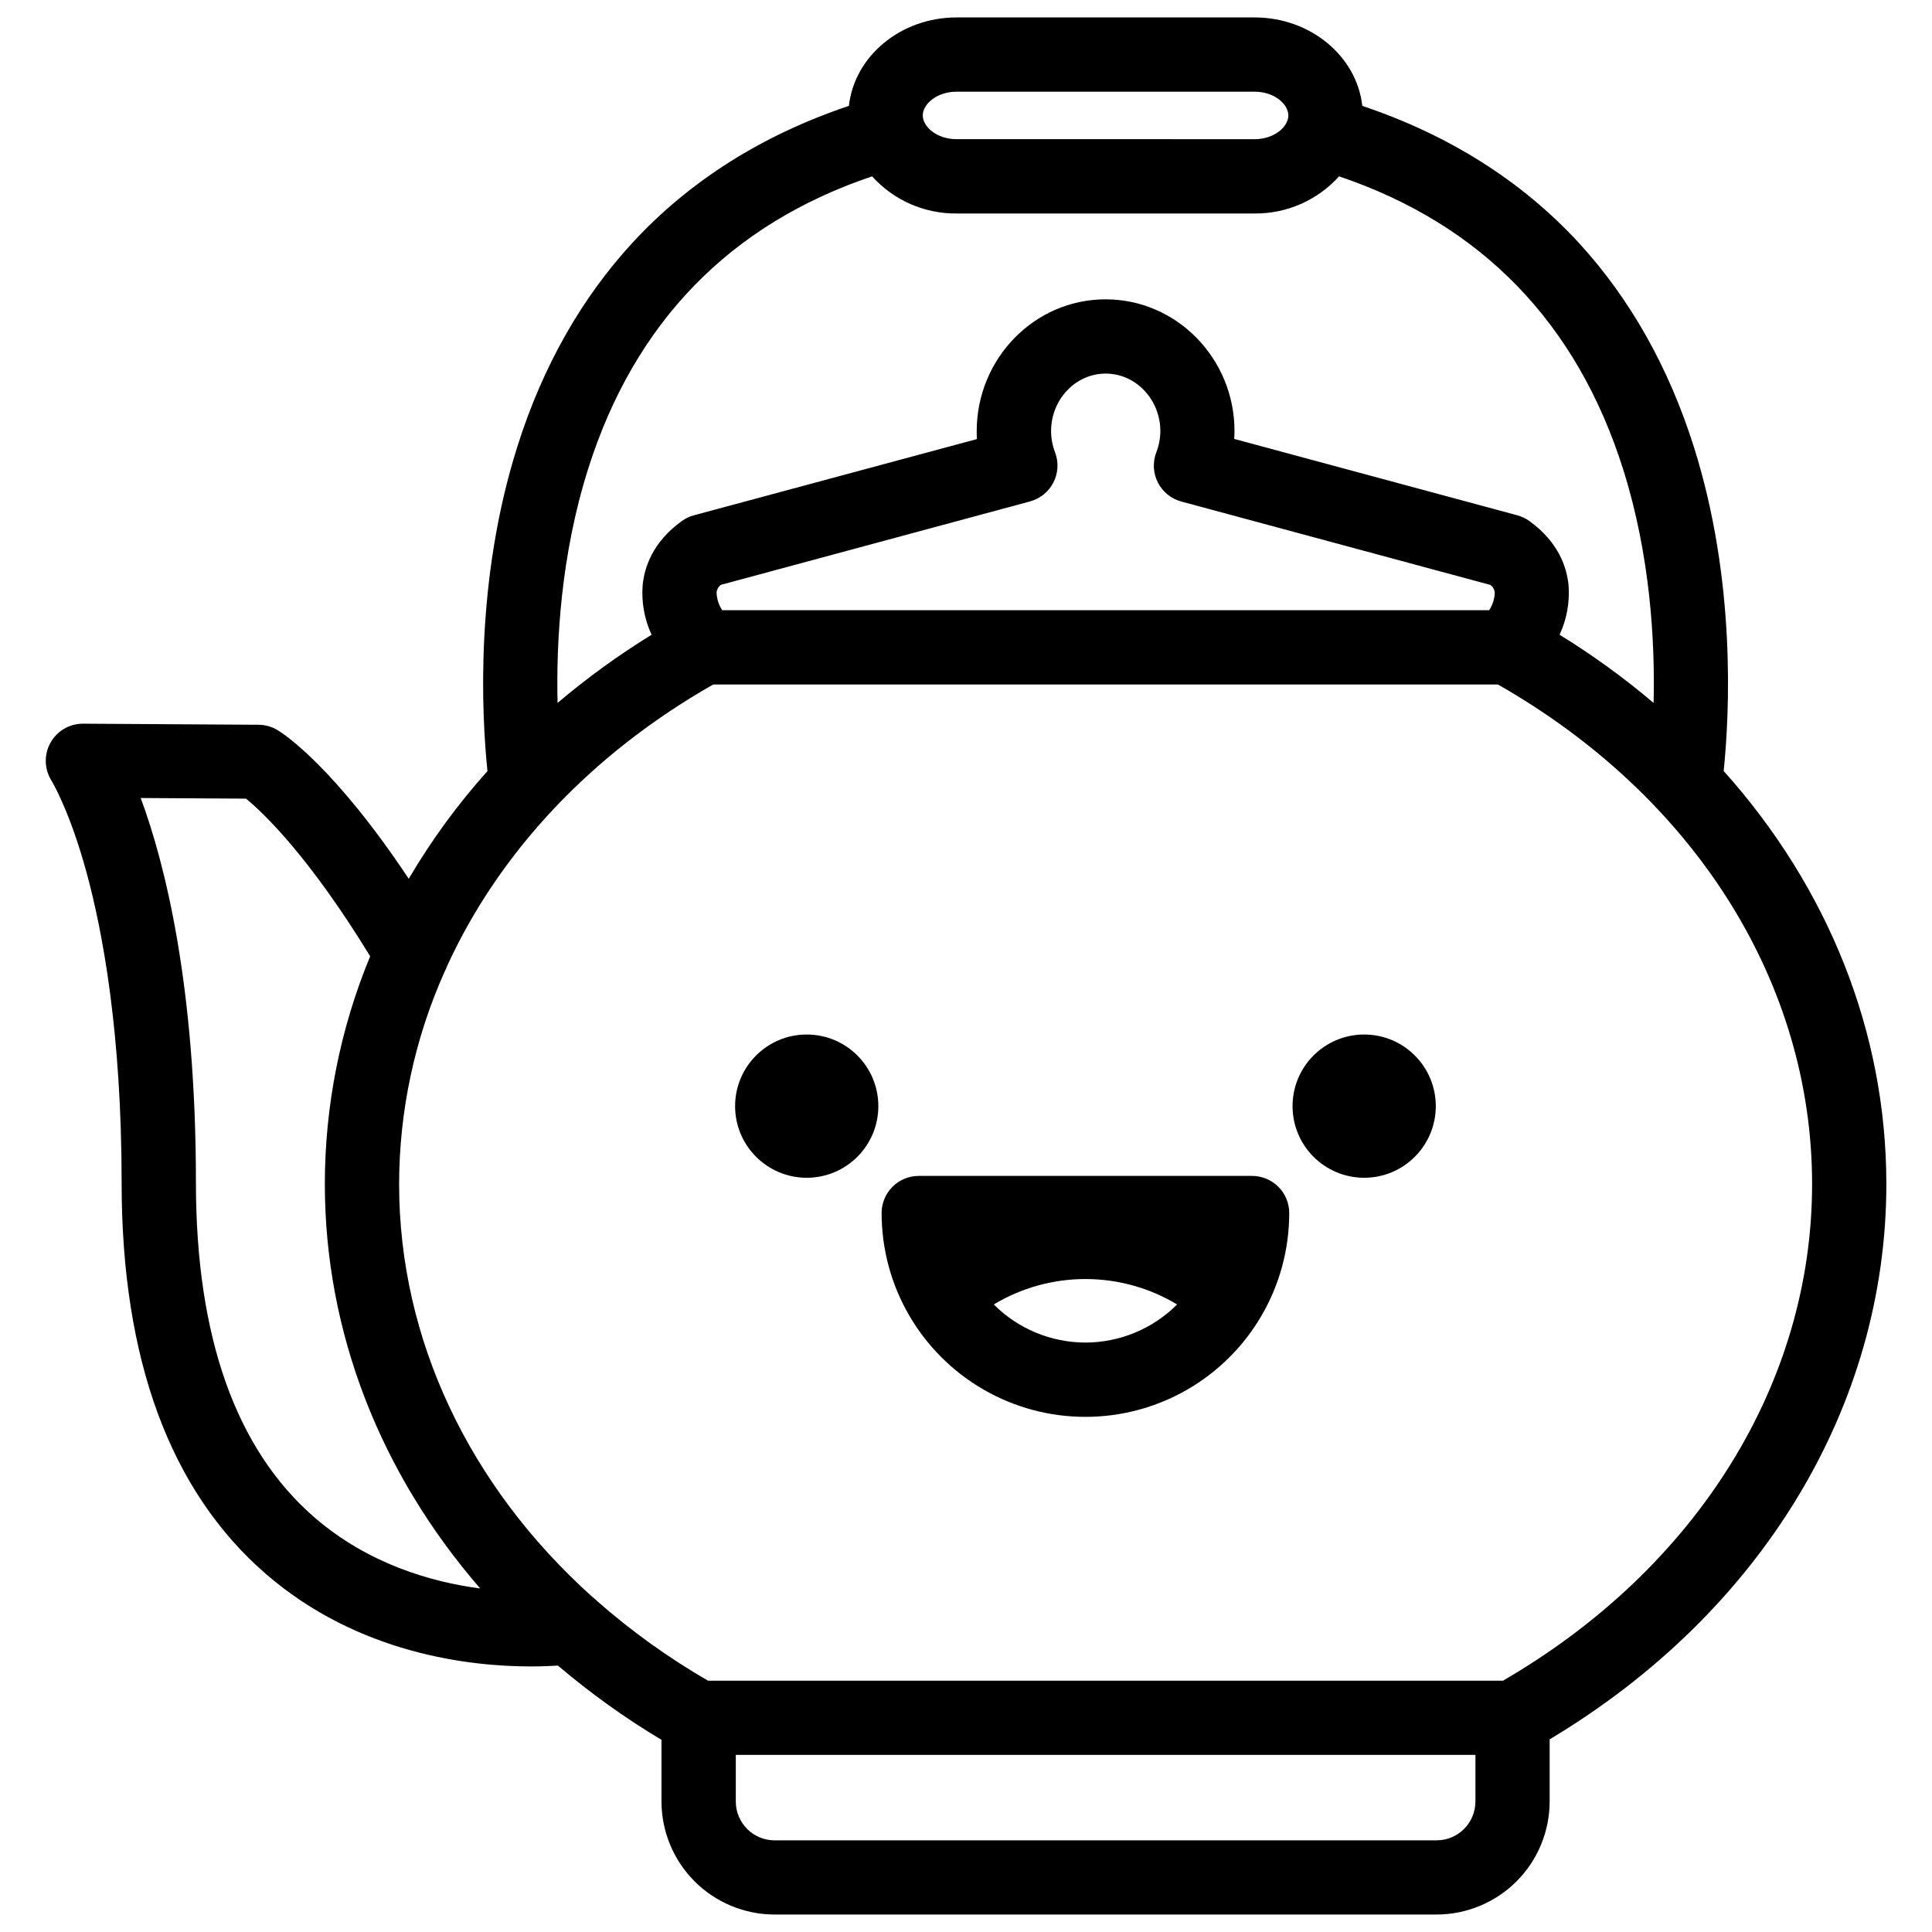
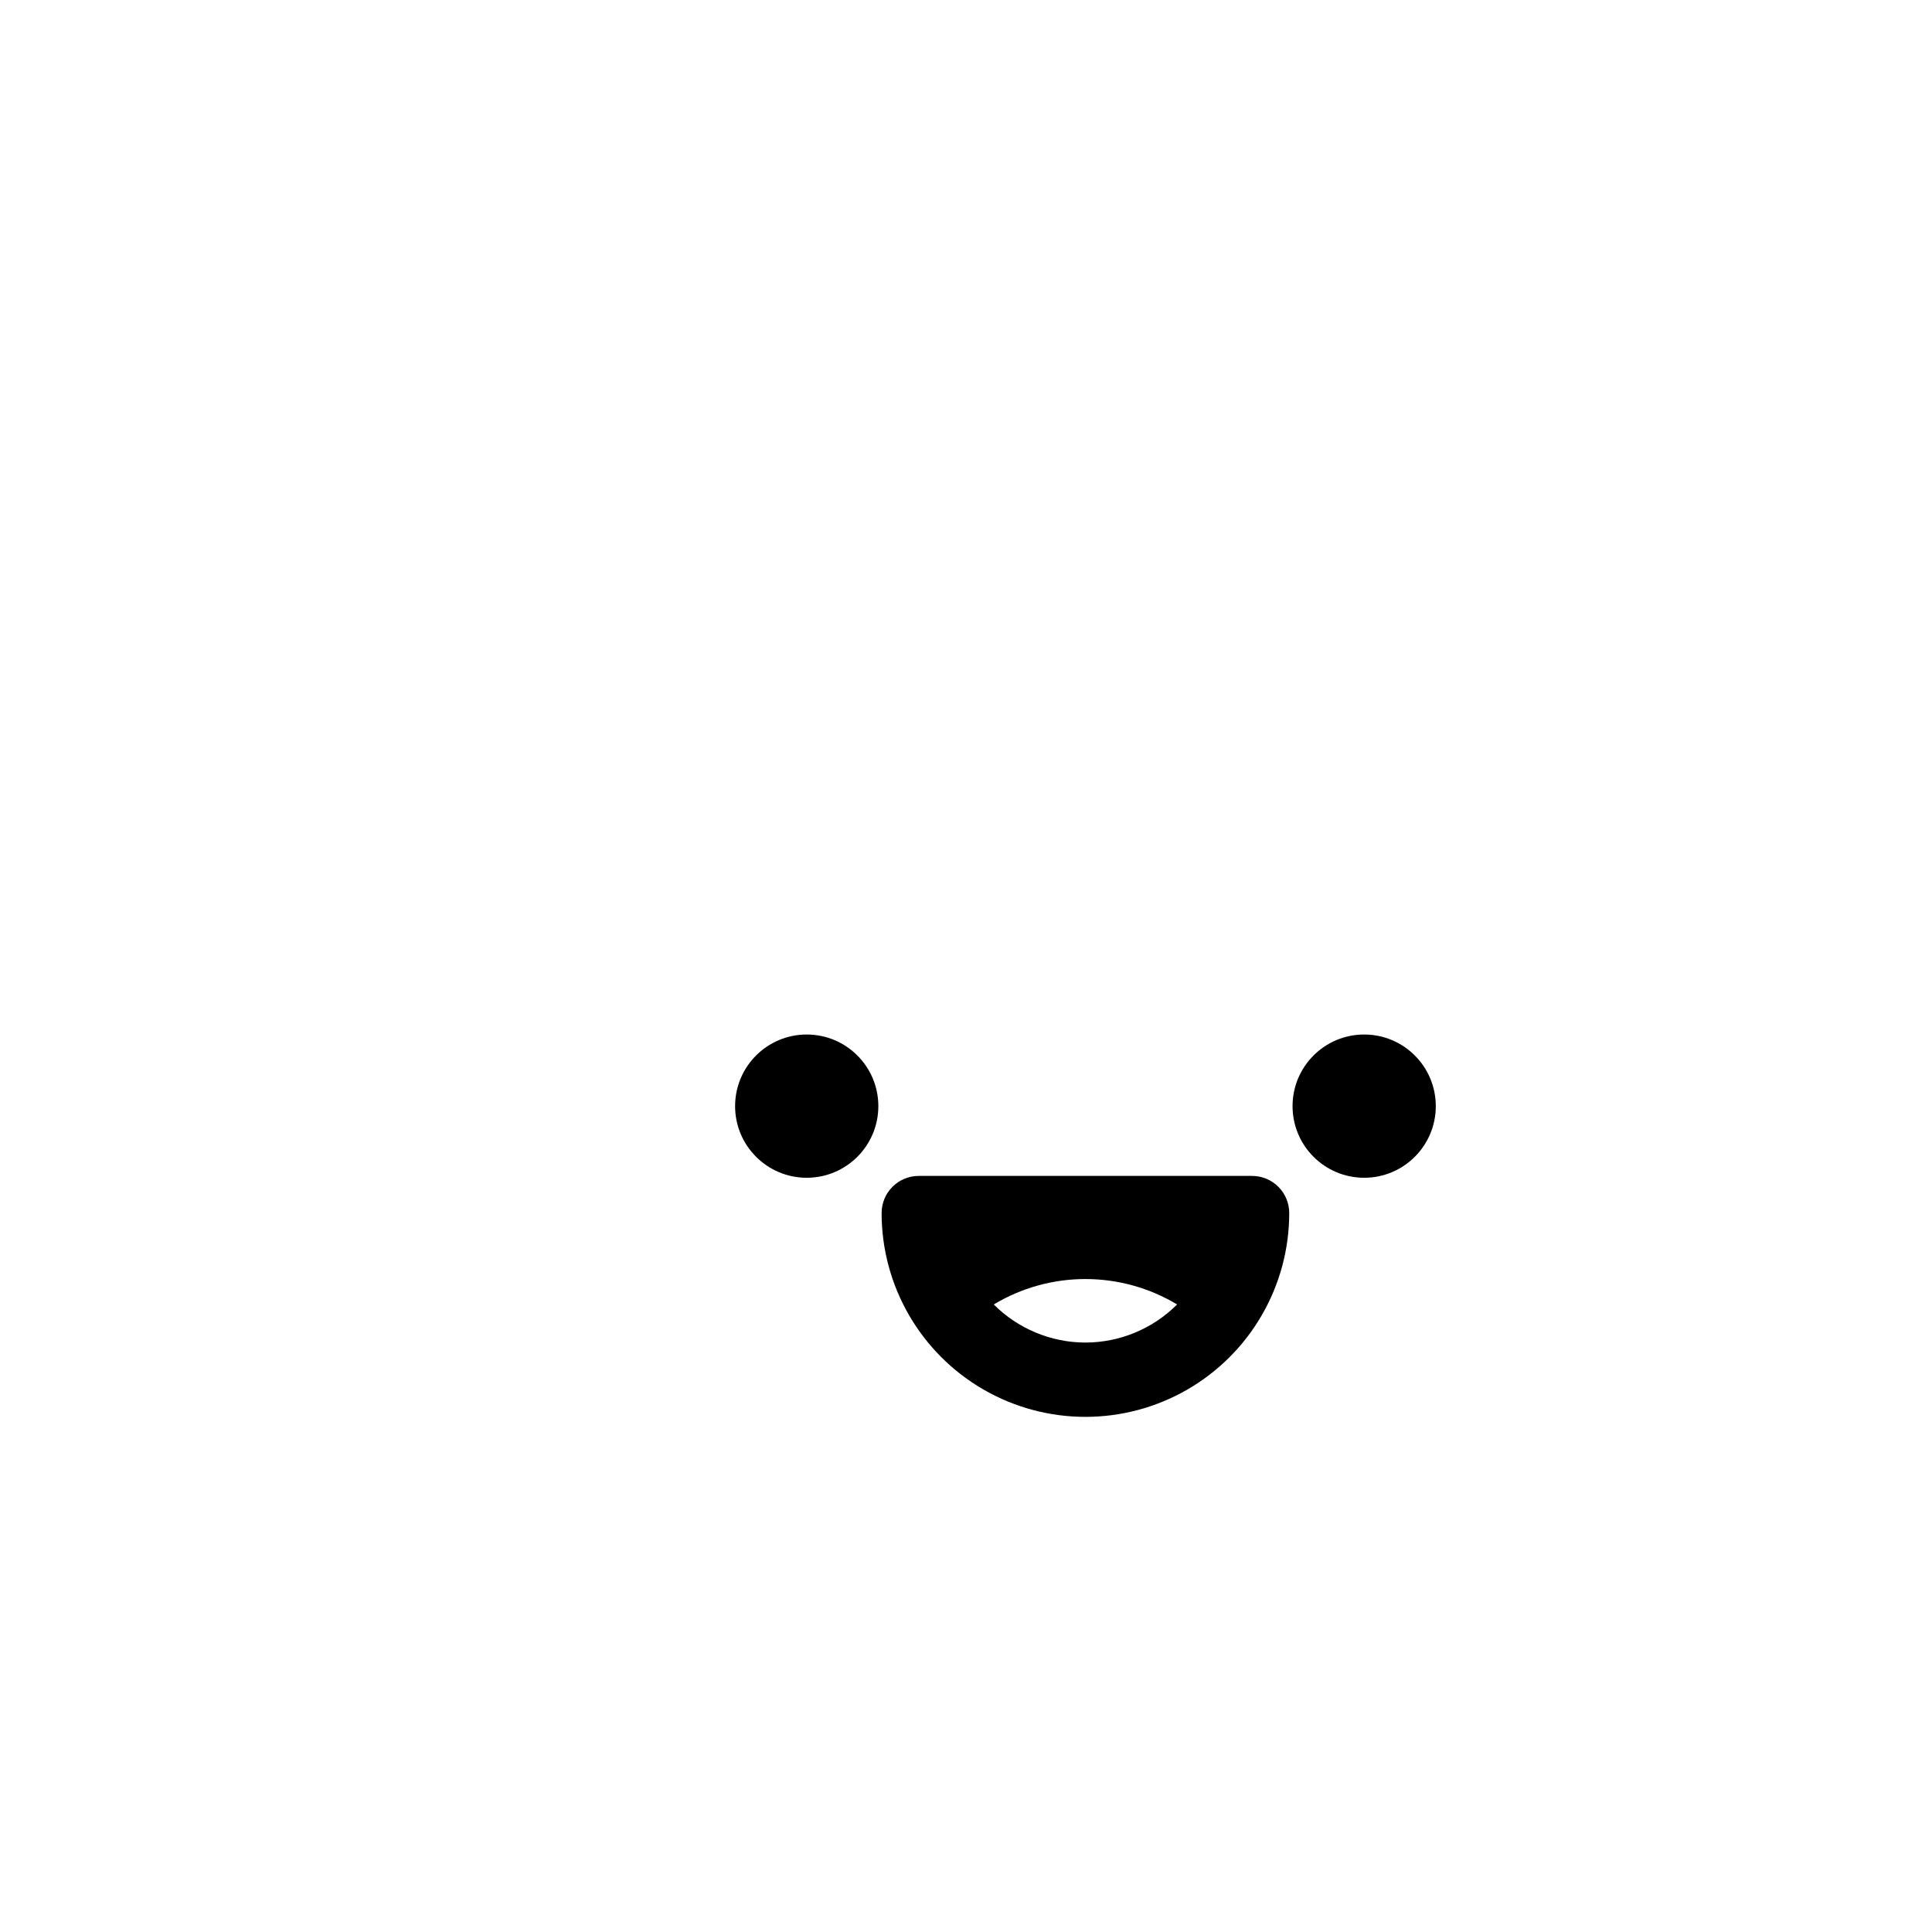
<svg xmlns="http://www.w3.org/2000/svg" width="800px" height="800px" version="1.1" viewBox="144 144 512 512">
  <defs>
    <clipPath id="a">
      <path d="m156 148.09h488v503.81h-488z" />
    </clipPath>
  </defs>
  <g clip-path="url(#a)">
-     <path d="m643.9 457.76c0-40.344-15.477-78.594-43.109-109.44 1.574-15.359 3.305-50.391-7.871-85.805-6.672-21.184-16.973-39.426-30.562-54.207-15.113-16.383-34.391-28.535-57.336-36.25-1.457-13.137-13.711-23.438-28.547-23.438h-78.969c-14.848 0-27.09 10.301-28.535 23.438-22.879 7.676-42.105 19.797-57.199 36.102-13.609 14.723-23.953 32.926-30.633 54.082-11.285 35.562-9.523 70.848-7.961 86.109-7.887 8.793-14.875 18.352-20.859 28.535-19.621-29.52-33.043-38.375-34.707-39.359-1.535-0.941-3.297-1.445-5.098-1.457l-46.492-0.285c-3.609-0.02-6.938 1.938-8.676 5.098-1.738 3.164-1.609 7.019 0.34 10.059 0 0.078 4.676 7.527 9.25 24.285 4.242 15.52 9.297 42.391 9.297 82.262 0 46.801 12.871 81.672 38.25 103.64 24.453 21.164 53.973 24.492 70.141 24.492 2.863 0 5.293-0.098 7.223-0.227v-0.004c8.594 7.309 17.773 13.891 27.453 19.684v16.332c0.008 7.945 3.168 15.562 8.785 21.18 5.617 5.617 13.234 8.777 21.176 8.785h175.45c7.945-0.008 15.562-3.168 21.18-8.785s8.777-13.234 8.785-21.18v-16.461c55.977-33.496 89.227-88.129 89.227-147.18zm-246.39-289.46h78.965c5.273 0 8.953 3.316 8.953 6.289 0 2.973-3.68 6.297-8.953 6.297l-78.965-0.004c-5.285 0-8.965-3.316-8.965-6.297s3.684-6.285 8.965-6.285zm-97.613 99.844c12.289-38.73 37.59-64.738 75.219-77.41 5.711 6.34 13.863 9.922 22.395 9.84h78.969c8.527 0.082 16.68-3.504 22.383-9.84 37.719 12.723 63.047 38.828 75.309 77.707 7.191 22.809 8.441 45.578 8.051 61.836h-0.004c-7.84-6.641-16.168-12.68-24.914-18.066 1.898-4.078 2.719-8.574 2.383-13.059-0.441-4.695-2.598-11.465-10.391-17.074-0.961-0.695-2.043-1.207-3.191-1.516l-75.02-20.242c0-0.688 0.07-1.367 0.07-2.055 0-19.266-15.332-34.941-34.164-34.941-18.836 0-34.156 15.676-34.156 34.98 0 0.688 0 1.367 0.059 2.055l-75.02 20.203c-1.145 0.305-2.223 0.82-3.18 1.516-7.805 5.609-9.957 12.379-10.391 17.074-0.336 4.484 0.48 8.98 2.371 13.059-8.746 5.387-17.074 11.426-24.914 18.066-0.383-16.297 0.867-39.203 8.137-62.133zm33.996 32.816h0.004c0.098-0.777 0.5-1.484 1.121-1.965l81.938-22.109v-0.004c2.684-0.719 4.938-2.535 6.203-5.008 1.27-2.469 1.438-5.359 0.457-7.961-0.691-1.801-1.055-3.715-1.07-5.648 0-8.414 6.496-15.262 14.477-15.262s14.484 6.887 14.484 15.262h-0.004c-0.012 1.934-0.379 3.848-1.082 5.648-0.988 2.602-0.828 5.5 0.441 7.977 1.266 2.477 3.523 4.301 6.211 5.023l81.938 22.109c0.621 0.48 1.023 1.191 1.121 1.969-0.047 1.684-0.559 3.316-1.484 4.723h-203.25c-0.938-1.406-1.453-3.047-1.496-4.734zm-137.97 156.44c0-52.387-8.285-84.801-14.633-101.92l27.906 0.168c4.469 3.66 16.551 15.035 32.906 41.781h-0.004c-7.922 19.129-12.004 39.633-12.012 60.336 0 39.359 14.762 76.754 41.18 107.2-13.066-1.723-29.688-6.535-43.898-18.805-20.867-18.066-31.445-47.922-31.445-88.758zm328.79 174.31h-175.45c-5.68-0.012-10.277-4.625-10.27-10.305v-12.348h196.01v12.348c0.004 2.731-1.082 5.352-3.012 7.285-1.93 1.934-4.551 3.019-7.281 3.019zm17.645-42.312h-210.73c-10.441-6.039-20.266-13.09-29.332-21.051-0.418-0.434-0.871-0.832-1.359-1.188-32.57-29.266-51.168-68.16-51.168-109.36 0.023-19.387 4.125-38.555 12.035-56.254 0.285-0.508 0.523-1.035 0.707-1.586 13.719-29.941 38.012-56.09 70.504-74.559h207.95c52.152 29.719 83.258 79.047 83.258 132.4 0 52.762-30.551 101.77-81.867 131.57z" />
-   </g>
+     </g>
  <path d="m376.77 437.14c0 10.48-8.496 18.98-18.98 18.98s-18.98-8.5-18.98-18.98c0-10.484 8.496-18.984 18.98-18.984s18.98 8.5 18.98 18.984" />
  <path d="m524.5 437.14c0 10.48-8.496 18.98-18.98 18.98-10.484 0-18.98-8.5-18.98-18.98 0-10.484 8.496-18.984 18.98-18.984 10.484 0 18.98 8.5 18.98 18.984" />
  <path d="m475.82 455.63h-88.344c-5.434 0-9.84 4.406-9.84 9.84 0 19.297 10.297 37.129 27.008 46.777 16.711 9.648 37.301 9.648 54.012 0 16.711-9.648 27.004-27.48 27.004-46.777 0-2.609-1.035-5.109-2.879-6.957-1.848-1.844-4.352-2.883-6.961-2.883zm-44.172 44.16v0.004c-9.113-0.02-17.852-3.648-24.293-10.098 7.336-4.41 15.734-6.738 24.293-6.738 8.562 0 16.961 2.328 24.297 6.738-6.445 6.449-15.18 10.078-24.297 10.098z" />
</svg>